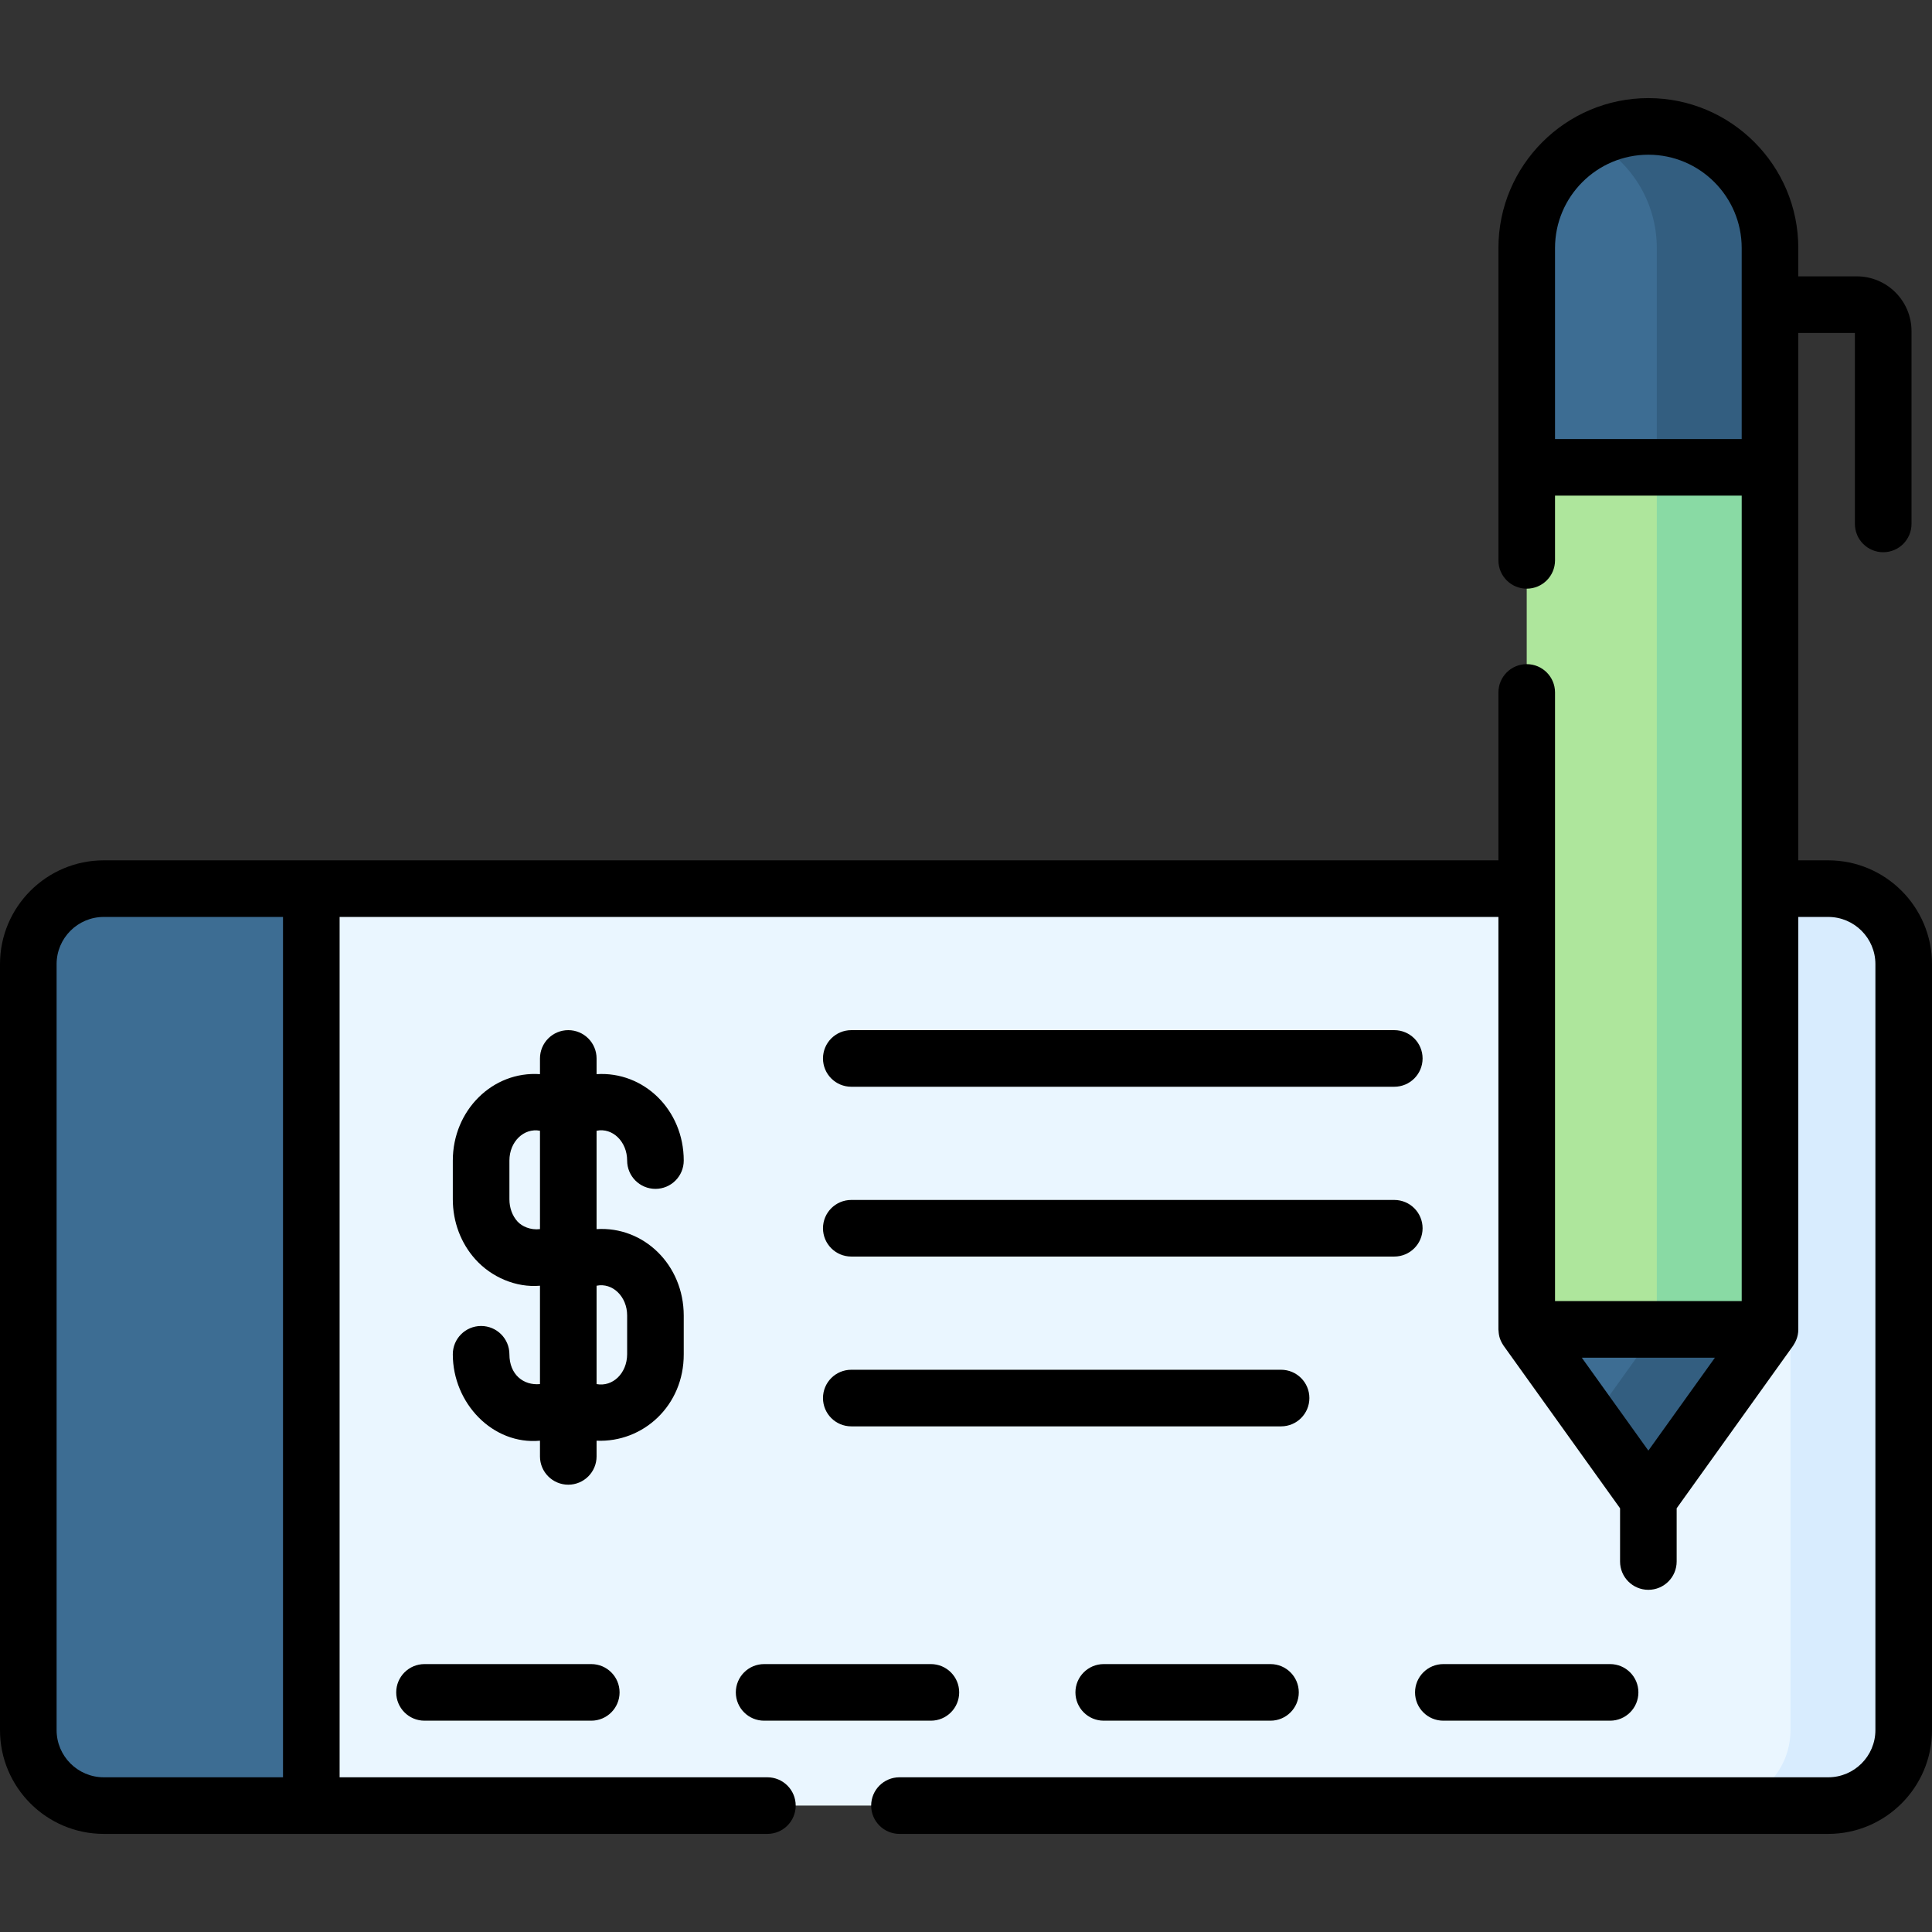
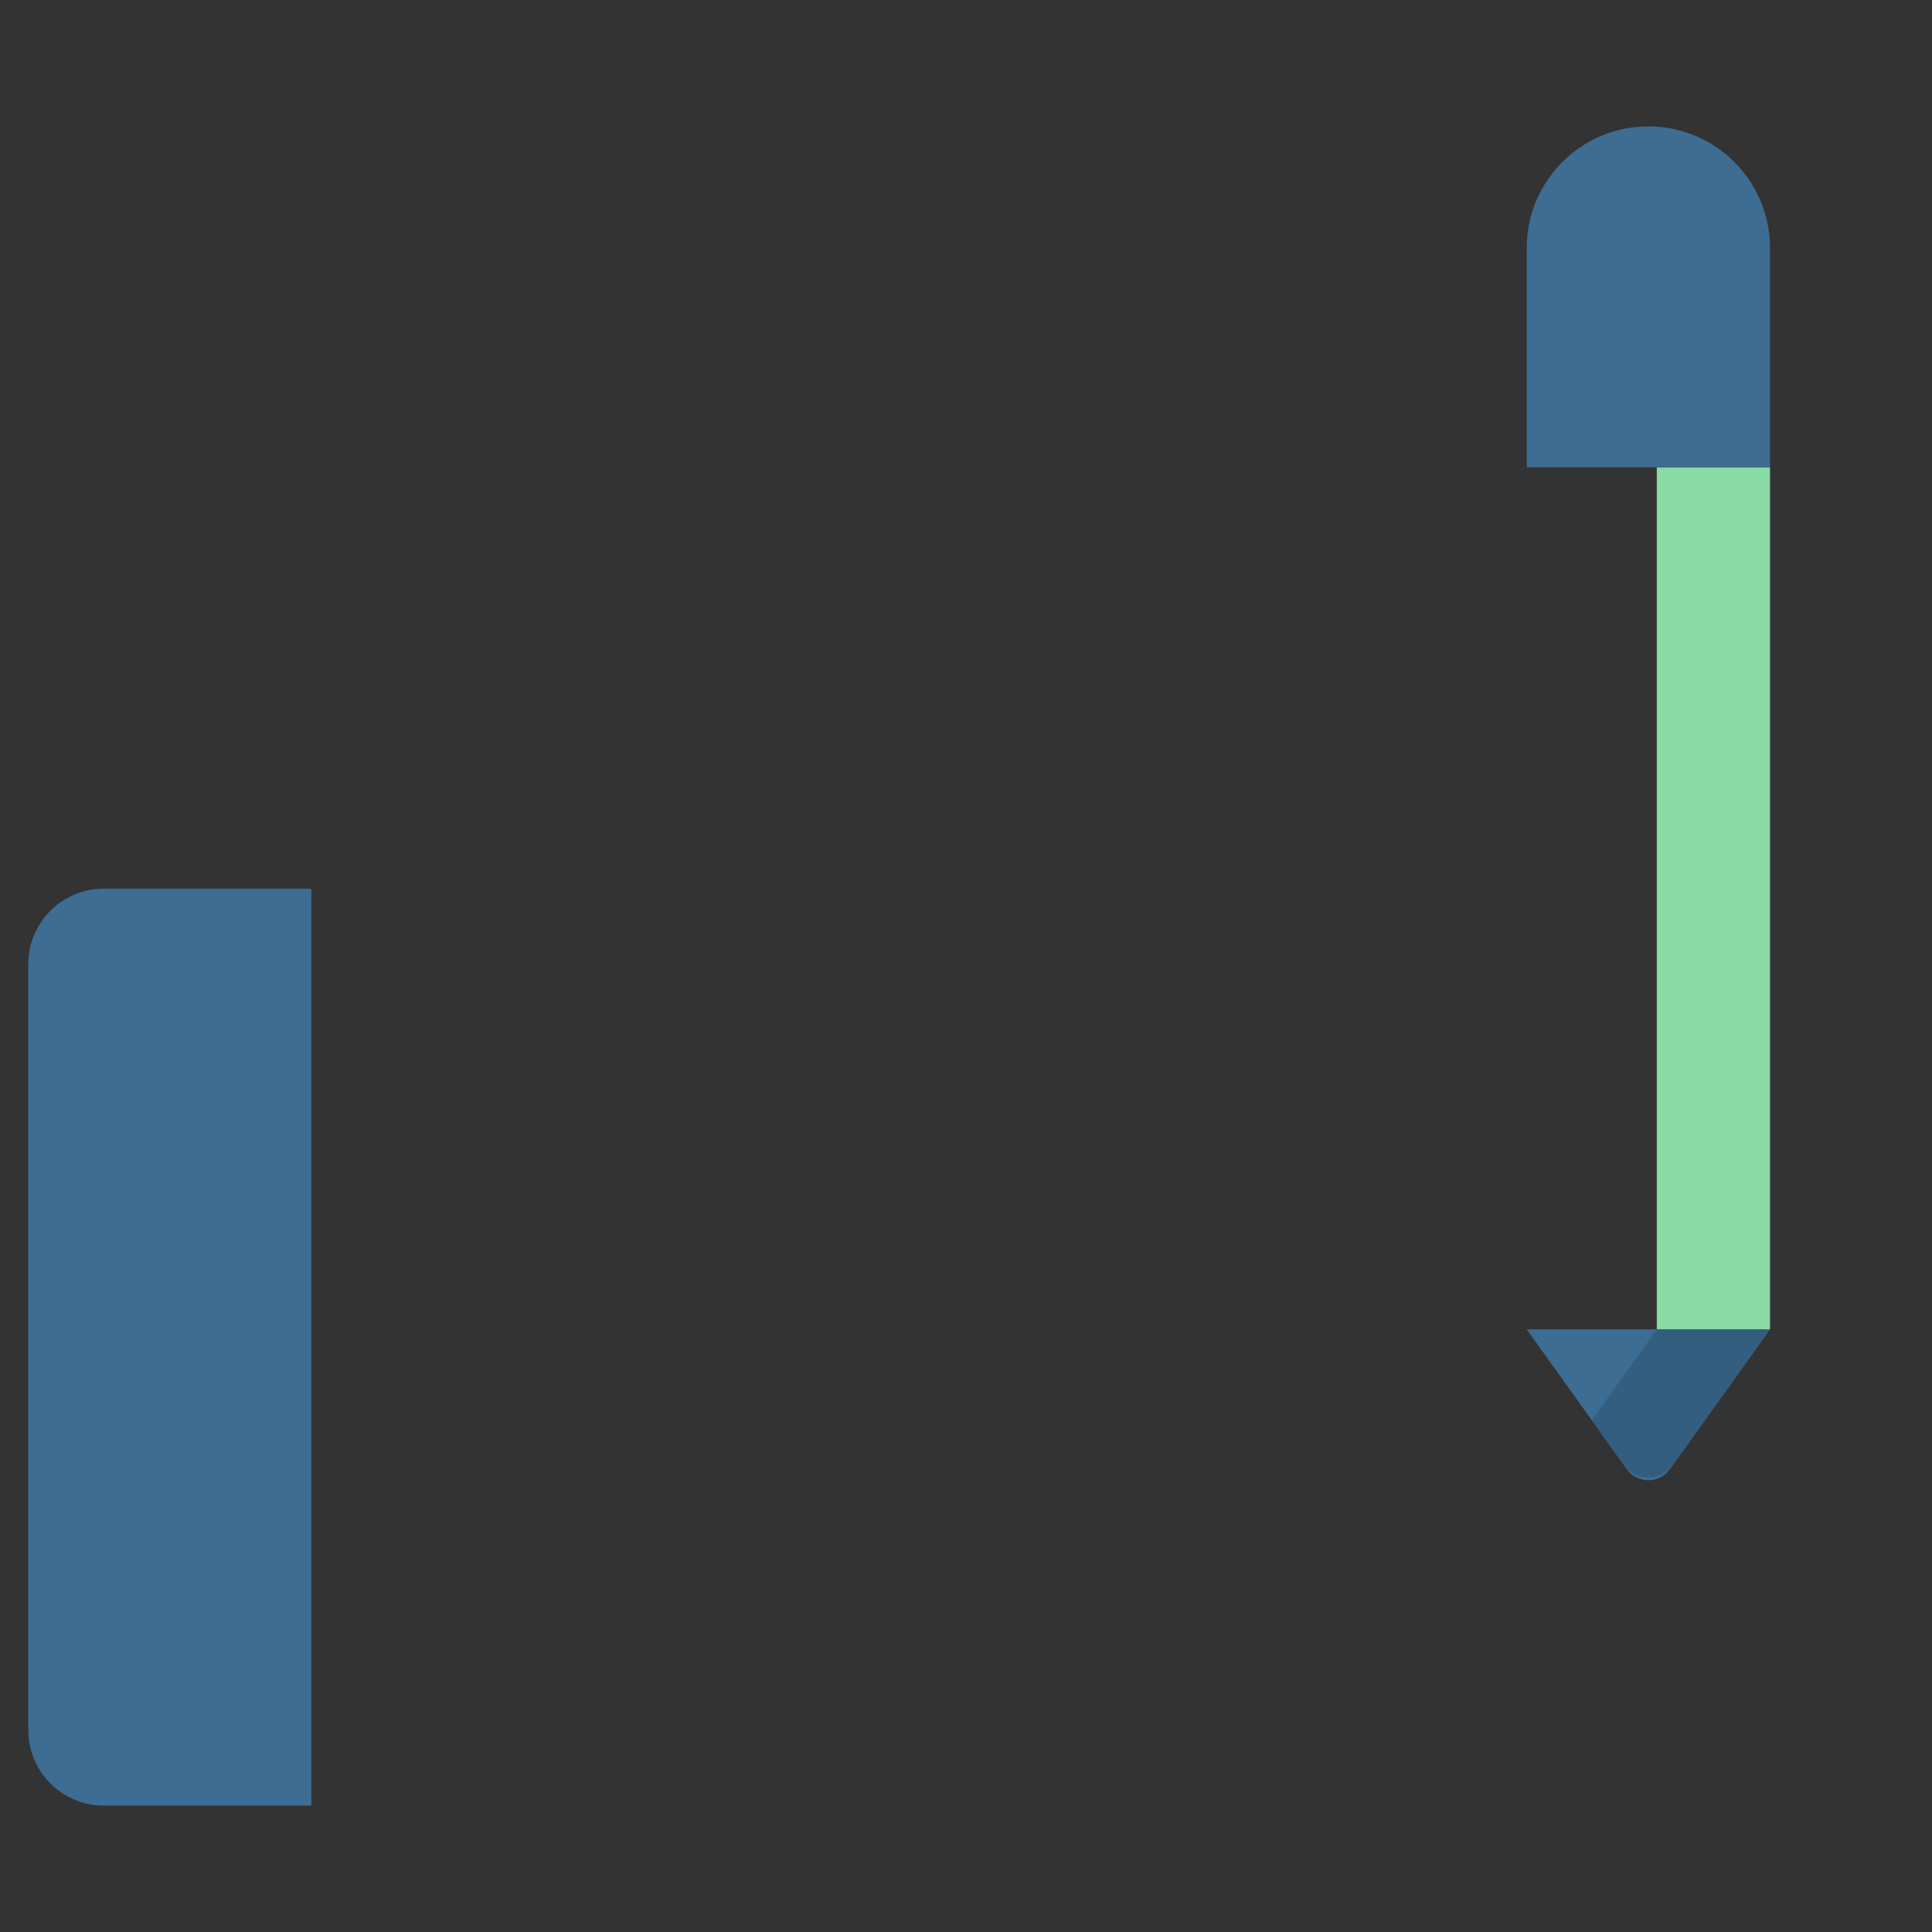
<svg xmlns="http://www.w3.org/2000/svg" width="100%" height="100%" viewBox="0 0 512 512" version="1.1" xml:space="preserve" style="fill-rule:evenodd;clip-rule:evenodd;stroke-linejoin:round;stroke-miterlimit:2;">
  <rect x="0" y="0" width="512" height="512" fill="#333333" stroke="none" />
  <g>
    <g>
      <g>
-         <path d="M484.5,478.5L27.5,478.5C16.454,478.5 7.5,469.546 7.5,458.5L7.5,255.5C7.5,244.454 16.454,235.5 27.5,235.5L484.5,235.5C495.546,235.5 504.5,244.454 504.5,255.5L504.5,458.5C504.5,469.546 495.546,478.5 484.5,478.5Z" style="fill:rgb(234,246,255);fill-rule:nonzero;" />
-         <path d="M484.5,235.5L454.5,235.5C465.546,235.5 474.5,244.454 474.5,255.5L474.5,458.5C474.5,469.546 465.546,478.5 454.5,478.5L484.5,478.5C495.546,478.5 504.5,469.546 504.5,458.5L504.5,255.5C504.5,244.454 495.546,235.5 484.5,235.5Z" style="fill:rgb(216,236,254);fill-rule:nonzero;" />
        <path d="M27.5,235.5C16.454,235.5 7.5,244.454 7.5,255.5L7.5,458.5C7.5,469.546 16.454,478.5 27.5,478.5L82.5,478.5L82.5,235.5L27.5,235.5Z" style="fill:rgb(61,109,147);fill-rule:nonzero;" />
      </g>
      <g>
-         <rect x="404.597" y="123.847" width="64.472" height="228.456" style="fill:rgb(174,230,156);fill-rule:nonzero;" />
        <rect x="439.069" y="123.847" width="30" height="228.457" style="fill:rgb(137,218,164);fill-rule:nonzero;" />
        <path d="M436.833,33.5C419.03,33.5 404.597,47.933 404.597,65.736L404.597,123.846L469.069,123.846L469.069,65.736C469.069,47.933 454.636,33.5 436.833,33.5Z" style="fill:rgb(61,109,147);fill-rule:nonzero;" />
-         <path d="M436.833,33.5C431.416,33.5 426.314,34.843 421.833,37.203C432.08,42.601 439.069,53.349 439.069,65.736L439.069,123.846L469.069,123.846L469.069,65.736C469.069,47.933 454.636,33.5 436.833,33.5Z" style="fill:rgb(51,94,128);fill-rule:nonzero;" />
        <path d="M404.597,352.303L469.069,352.303L442.524,389.359C439.732,393.257 433.935,393.257 431.143,389.359L404.597,352.303Z" style="fill:rgb(61,109,147);fill-rule:nonzero;" />
        <path d="M439.069,352.304L421.833,376.365L430.33,388.226C433.521,392.681 440.146,392.681 443.337,388.226L469.07,352.305L439.069,352.305L439.069,352.304Z" style="fill:rgb(51,94,128);fill-rule:nonzero;" />
      </g>
    </g>
-     <path d="M112.5,441C108.357,441 105,444.357 105,448.5C105,452.643 108.357,456 112.5,456L156.694,456C160.837,456 164.194,452.643 164.194,448.5C164.194,444.357 160.837,441 156.694,441L112.5,441ZM484.5,228L476.569,228L476.569,88.236L491.569,88.236L491.569,138.846C491.569,142.989 494.926,146.346 499.069,146.346C503.212,146.346 506.569,142.989 506.569,138.846L506.569,87.736C506.569,79.741 500.064,73.236 492.069,73.236L476.569,73.236L476.569,65.736C476.569,43.825 458.744,26 436.833,26C414.923,26 397.098,43.825 397.098,65.736L397.098,148.505C397.098,152.648 400.455,156.005 404.598,156.005C408.741,156.005 412.098,152.648 412.098,148.505L412.098,131.347L461.57,131.347L461.57,344.804L412.098,344.804L412.098,235.539C412.098,235.525 412.1,235.513 412.1,235.5C412.1,235.487 412.098,235.475 412.098,235.461L412.098,183.505C412.098,179.362 408.741,176.005 404.598,176.005C400.455,176.005 397.098,179.362 397.098,183.505L397.098,228L27.5,228C12.337,228 0,240.337 0,255.5L0,458.5C0,473.663 12.337,486 27.5,486L203.368,486C207.511,486 210.868,482.643 210.868,478.5C210.868,474.357 207.511,471 203.368,471L90,471L90,243L397.098,243L397.098,352.304C397.2,353.567 397.215,354.778 398.501,356.671L429.333,399.712L429.333,413.818C429.333,417.961 432.69,421.318 436.833,421.318C440.976,421.318 444.333,417.961 444.333,413.818L444.333,399.712L475.166,356.671C475.713,355.827 476.584,354.354 476.569,352.304L476.569,243L484.5,243C491.393,243 497,248.607 497,255.5L497,458.5C497,465.393 491.393,471 484.5,471L238.368,471C234.225,471 230.868,474.357 230.868,478.5C230.868,482.643 234.225,486 238.368,486L484.5,486C499.663,486 512,473.663 512,458.5L512,255.5C512,240.337 499.663,228 484.5,228ZM75,471L27.5,471C20.607,471 15,465.393 15,458.5L15,255.5C15,248.607 20.607,243 27.5,243L75,243L75,471ZM436.833,384.425L419.196,359.804L454.47,359.804L436.833,384.425ZM461.569,116.347L412.097,116.347L412.097,65.737C412.097,52.097 423.194,41.001 436.832,41.001C450.472,41.001 461.568,52.098 461.568,65.737L461.568,116.347L461.569,116.347ZM166.199,307.562C166.199,311.705 169.556,315.062 173.699,315.062C177.842,315.062 181.199,311.705 181.199,307.562C181.199,294.106 170.593,283.865 158.099,284.661L158.099,280.501C158.099,276.358 154.742,273.001 150.599,273.001C146.456,273.001 143.099,276.358 143.099,280.501L143.099,284.661C130.59,283.794 120.007,294.211 119.999,307.562L119.999,317.83C119.999,323.8 122.124,329.449 125.983,333.737C130.255,338.484 136.778,341.285 143.098,340.73L143.098,366.8C138.709,367.208 134.998,364.267 134.998,358.899C134.998,354.756 131.641,351.399 127.498,351.399C123.355,351.399 119.998,354.756 119.998,358.899C119.998,371.858 130.588,382.96 143.098,381.8L143.098,385.96C143.098,390.103 146.455,393.46 150.598,393.46C154.741,393.46 158.098,390.103 158.098,385.96L158.098,381.8C170.455,382.337 181.242,372.493 181.198,358.899L181.198,348.631C181.184,335.174 170.593,324.935 158.098,325.73L158.098,299.66C162.323,298.779 166.199,302.546 166.199,307.562ZM143.1,325.729C140.572,326.042 138.286,324.982 137.134,323.702C135.758,322.173 135,320.087 135,317.829L135,307.561C134.994,302.563 138.839,298.849 143.1,299.66L143.1,325.729ZM166.199,348.631L166.199,358.899C166.168,363.924 162.4,367.591 158.099,366.8L158.099,340.73C162.323,339.849 166.214,343.615 166.199,348.631ZM195,448.5C195,452.643 198.357,456 202.5,456L246.694,456C250.837,456 254.194,452.643 254.194,448.5C254.194,444.357 250.837,441 246.694,441L202.5,441C198.357,441 195,444.357 195,448.5ZM292.5,441C288.357,441 285,444.357 285,448.5C285,452.643 288.357,456 292.5,456L336.694,456C340.837,456 344.194,452.643 344.194,448.5C344.194,444.357 340.837,441 336.694,441L292.5,441ZM382.5,456L426.694,456C430.837,456 434.194,452.643 434.194,448.5C434.194,444.357 430.837,441 426.694,441L382.5,441C378.357,441 375,444.357 375,448.5C375,452.643 378.357,456 382.5,456ZM225.6,333L369.5,333C373.643,333 377,329.643 377,325.5C377,321.357 373.643,318 369.5,318L225.6,318C221.457,318 218.1,321.357 218.1,325.5C218.1,329.643 221.457,333 225.6,333ZM225.6,378L339.5,378C343.643,378 347,374.643 347,370.5C347,366.357 343.643,363 339.5,363L225.6,363C221.457,363 218.1,366.357 218.1,370.5C218.1,374.643 221.457,378 225.6,378ZM225.6,288L369.5,288C373.643,288 377,284.643 377,280.5C377,276.357 373.643,273 369.5,273L225.6,273C221.457,273 218.1,276.357 218.1,280.5C218.1,284.643 221.457,288 225.6,288Z" style="fill-rule:nonzero;" />
  </g>
</svg>